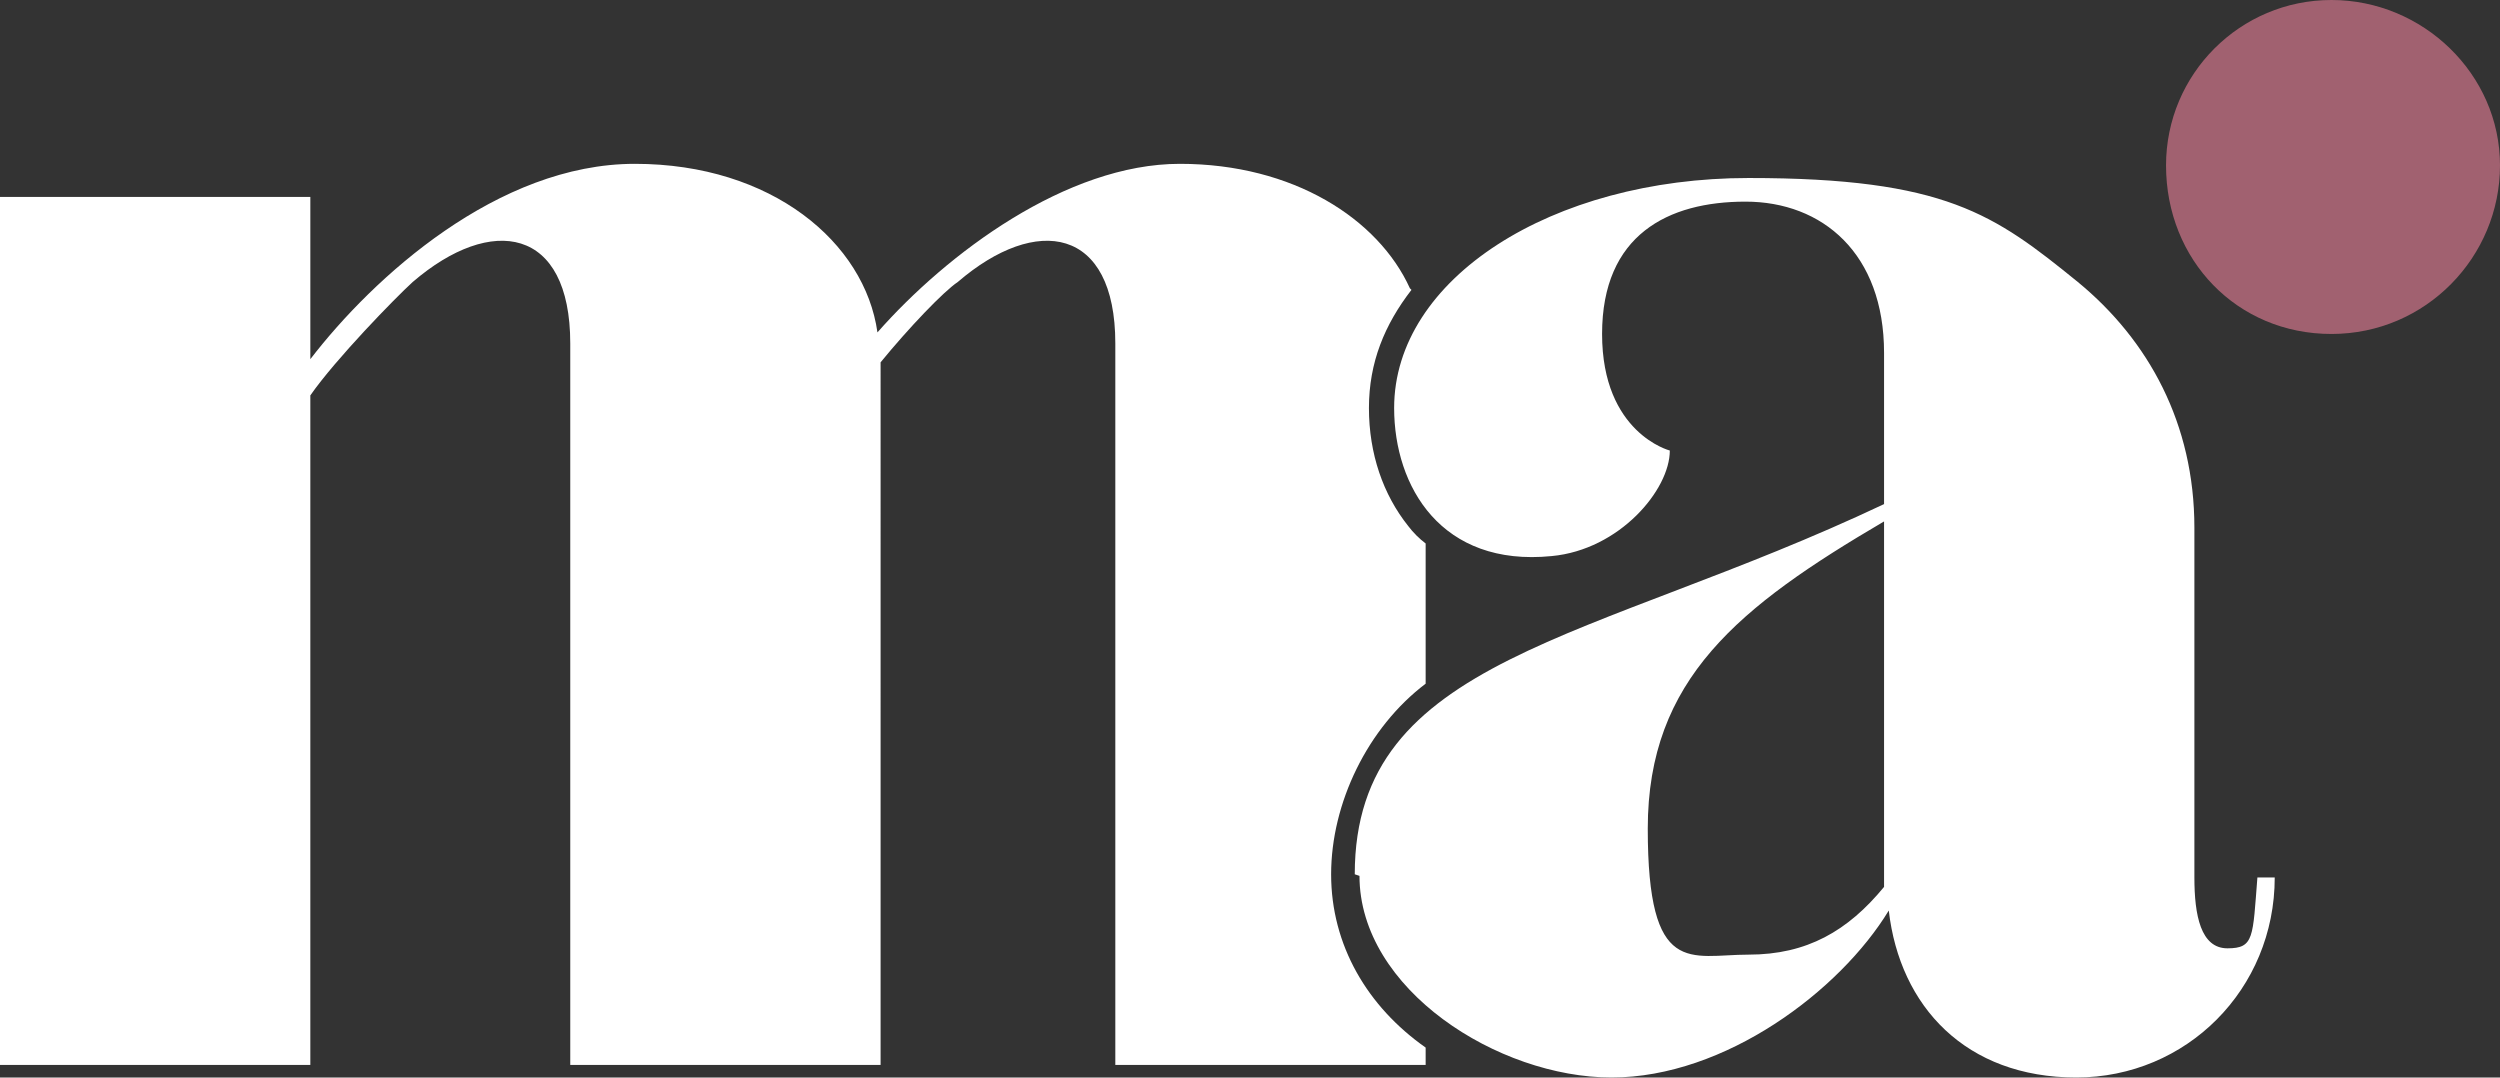
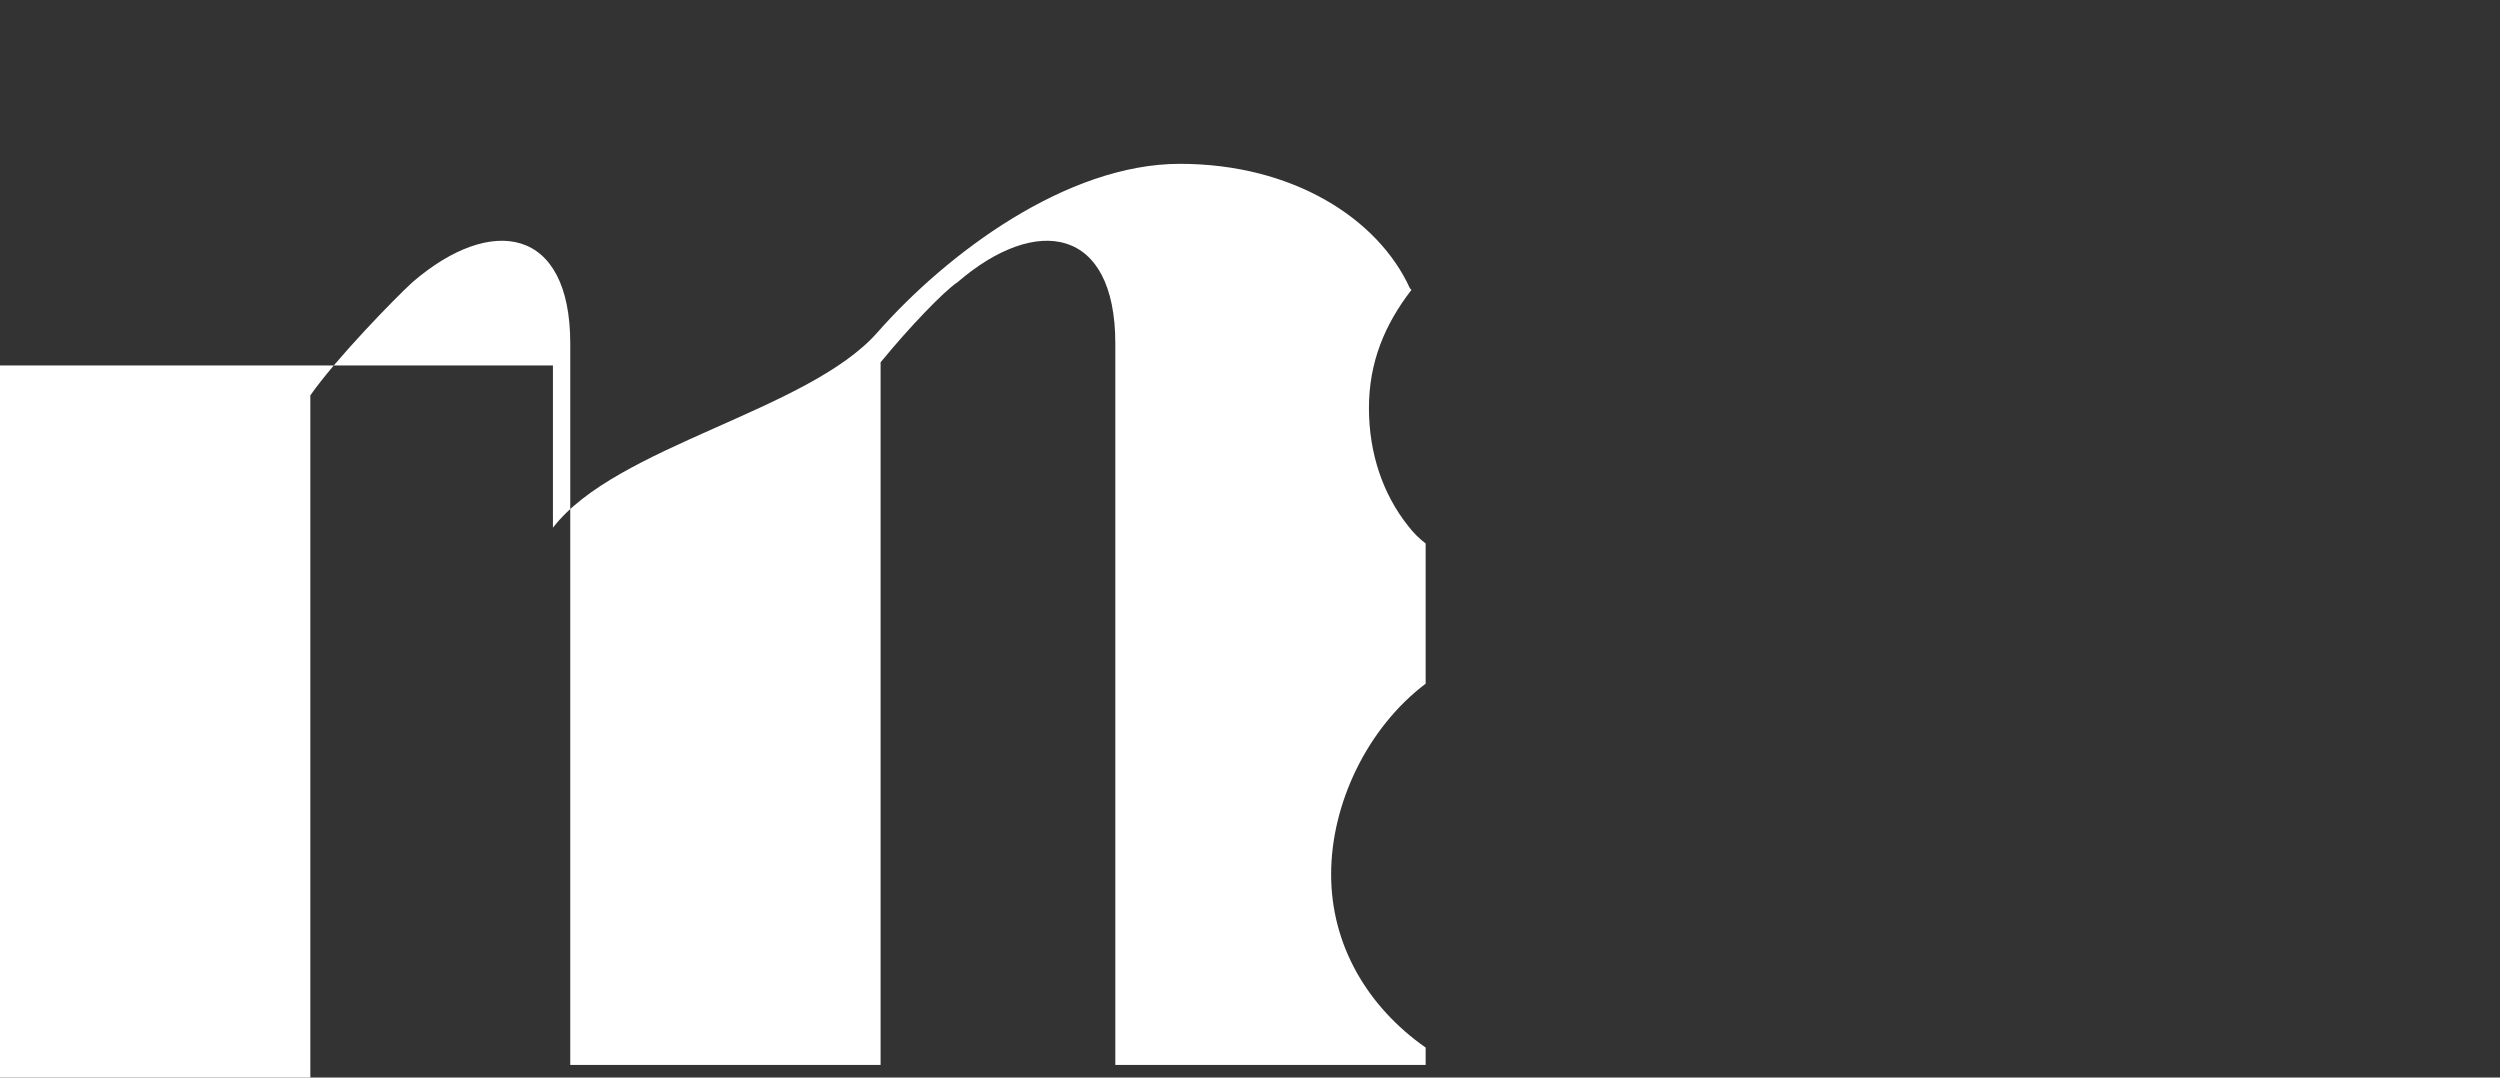
<svg xmlns="http://www.w3.org/2000/svg" id="Ebene_1" version="1.1" viewBox="0 0 158.7 68.4">
  <rect x="0" y="0" width="158.7" height="68.4" fill="#333333" stroke="none" />
  <defs>
    <style>
      .st0 {
        fill: #fff;
      }

      .st1 {
        fill: #a16170;
      }
    </style>
  </defs>
-   <path class="st1" d="M137.5,10.5c0-5.8,4.7-10.5,10.5-10.5s10.7,4.7,10.7,10.5-4.7,10.7-10.7,10.7-10.5-4.7-10.5-10.7" />
-   <path class="st0" d="M89.5,18.3c-2-4.4-7.4-7.9-14.6-7.9s-14.8,5.7-19.2,10.7c-.8-5.7-6.7-10.7-15.4-10.7s-16.6,7.2-20.6,12.4v-10.3H0v55.1h19.7V25.1c1.6-2.3,5.4-6.2,6.5-7.2,5-4.3,10-3.5,10,3.9v45.8h19.7V23c1.8-2.2,4-4.5,4.9-5.1,5-4.3,10-3.5,10,3.9v45.8h19.7v-1.1c-3.7-2.6-6-6.5-6-11s2.3-9.3,6-12.1v-8.9c-.4-.3-.8-.7-1.1-1.1-1.6-2-2.5-4.6-2.5-7.5s1-5.3,2.7-7.5" />
-   <path class="st0" d="M86,55.5c0-13.8,15-14.7,33.6-23.5v-9.6c0-6.3-3.9-9.6-8.8-9.6s-9.1,2.1-9.1,8.4,4.3,7.4,4.3,7.4c0,2.5-3.2,6.3-7.5,6.7-7,.7-10-4.4-10-9.4,0-8.2,10-14.6,22.5-14.6s15.6,2.3,20.9,6.6c4.5,3.7,7.4,9,7.4,15.6v22.2c0,2.4.4,4.5,2.1,4.5s1.6-.7,1.9-4.5h1.1c0,7.1-5.6,12.7-12.6,12.7s-11.2-4.5-11.9-10.6c-3.1,5.1-10.4,10.6-17.6,10.6s-16-5.6-16-12.8M119.6,56.4v-23.3c-9.2,5.4-15,10-15,19.5s2.7,8,6.4,8,6.3-1.5,8.6-4.3" />
+   <path class="st0" d="M89.5,18.3c-2-4.4-7.4-7.9-14.6-7.9s-14.8,5.7-19.2,10.7s-16.6,7.2-20.6,12.4v-10.3H0v55.1h19.7V25.1c1.6-2.3,5.4-6.2,6.5-7.2,5-4.3,10-3.5,10,3.9v45.8h19.7V23c1.8-2.2,4-4.5,4.9-5.1,5-4.3,10-3.5,10,3.9v45.8h19.7v-1.1c-3.7-2.6-6-6.5-6-11s2.3-9.3,6-12.1v-8.9c-.4-.3-.8-.7-1.1-1.1-1.6-2-2.5-4.6-2.5-7.5s1-5.3,2.7-7.5" />
</svg>